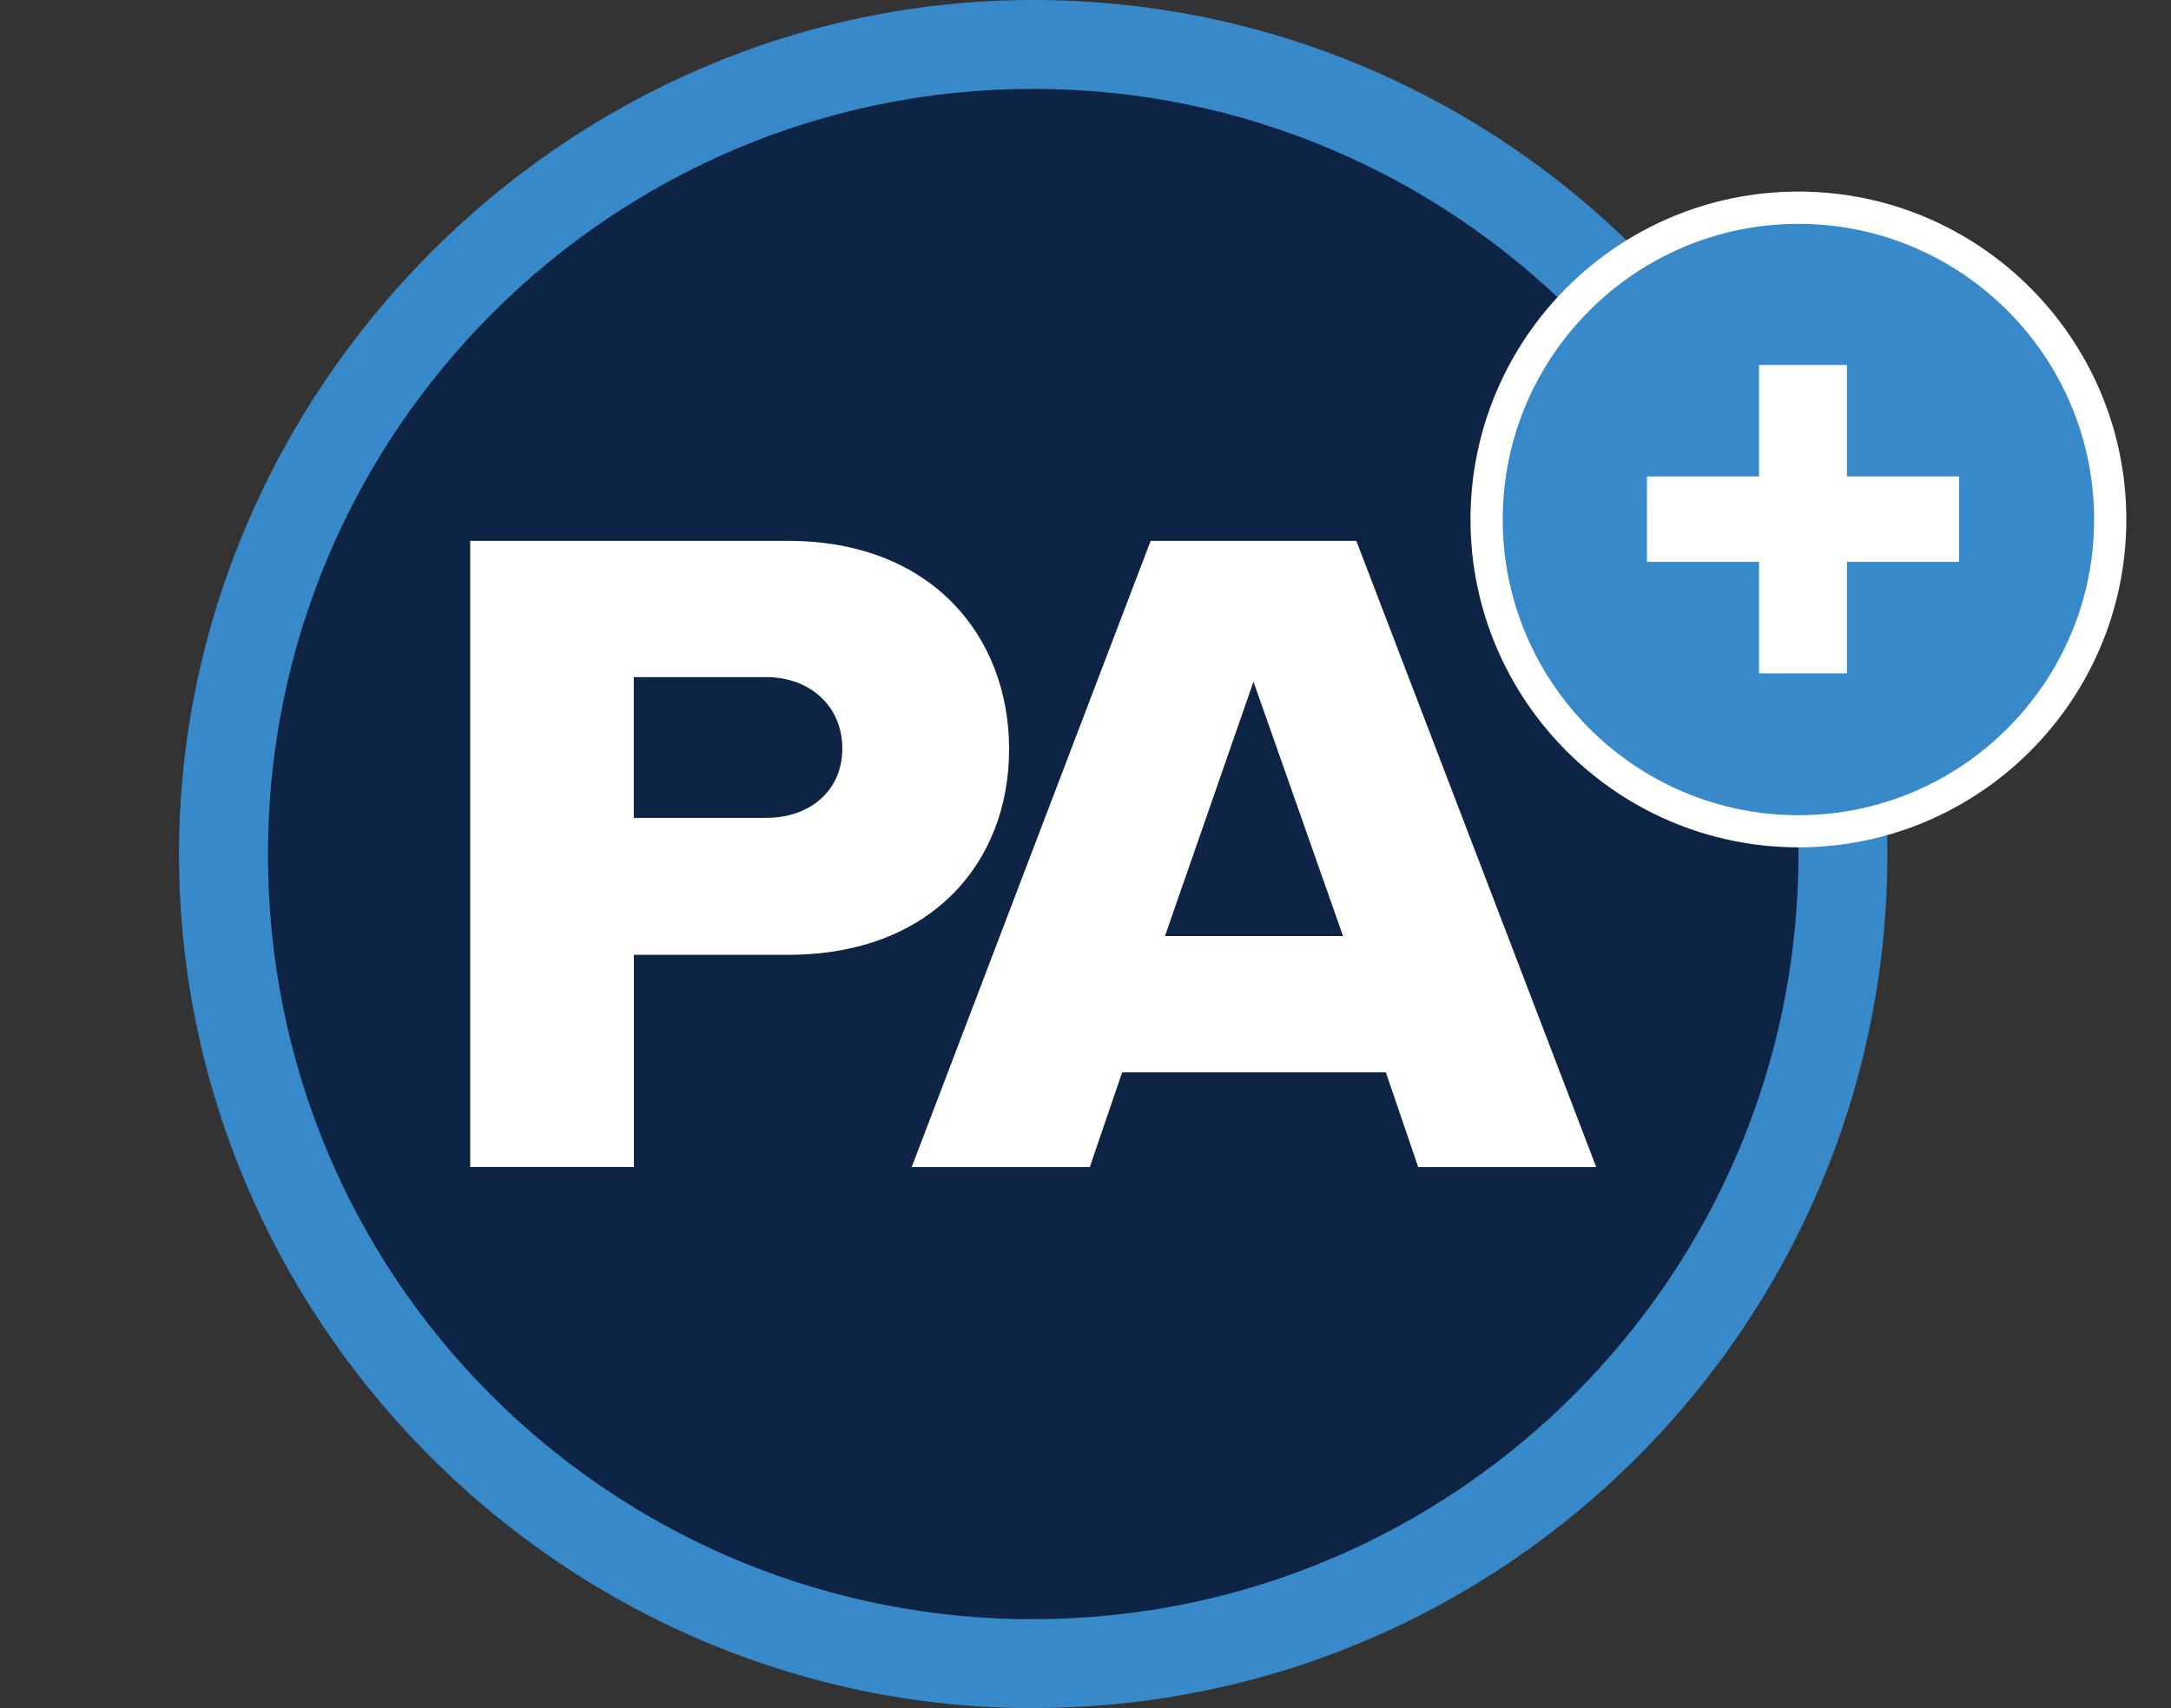
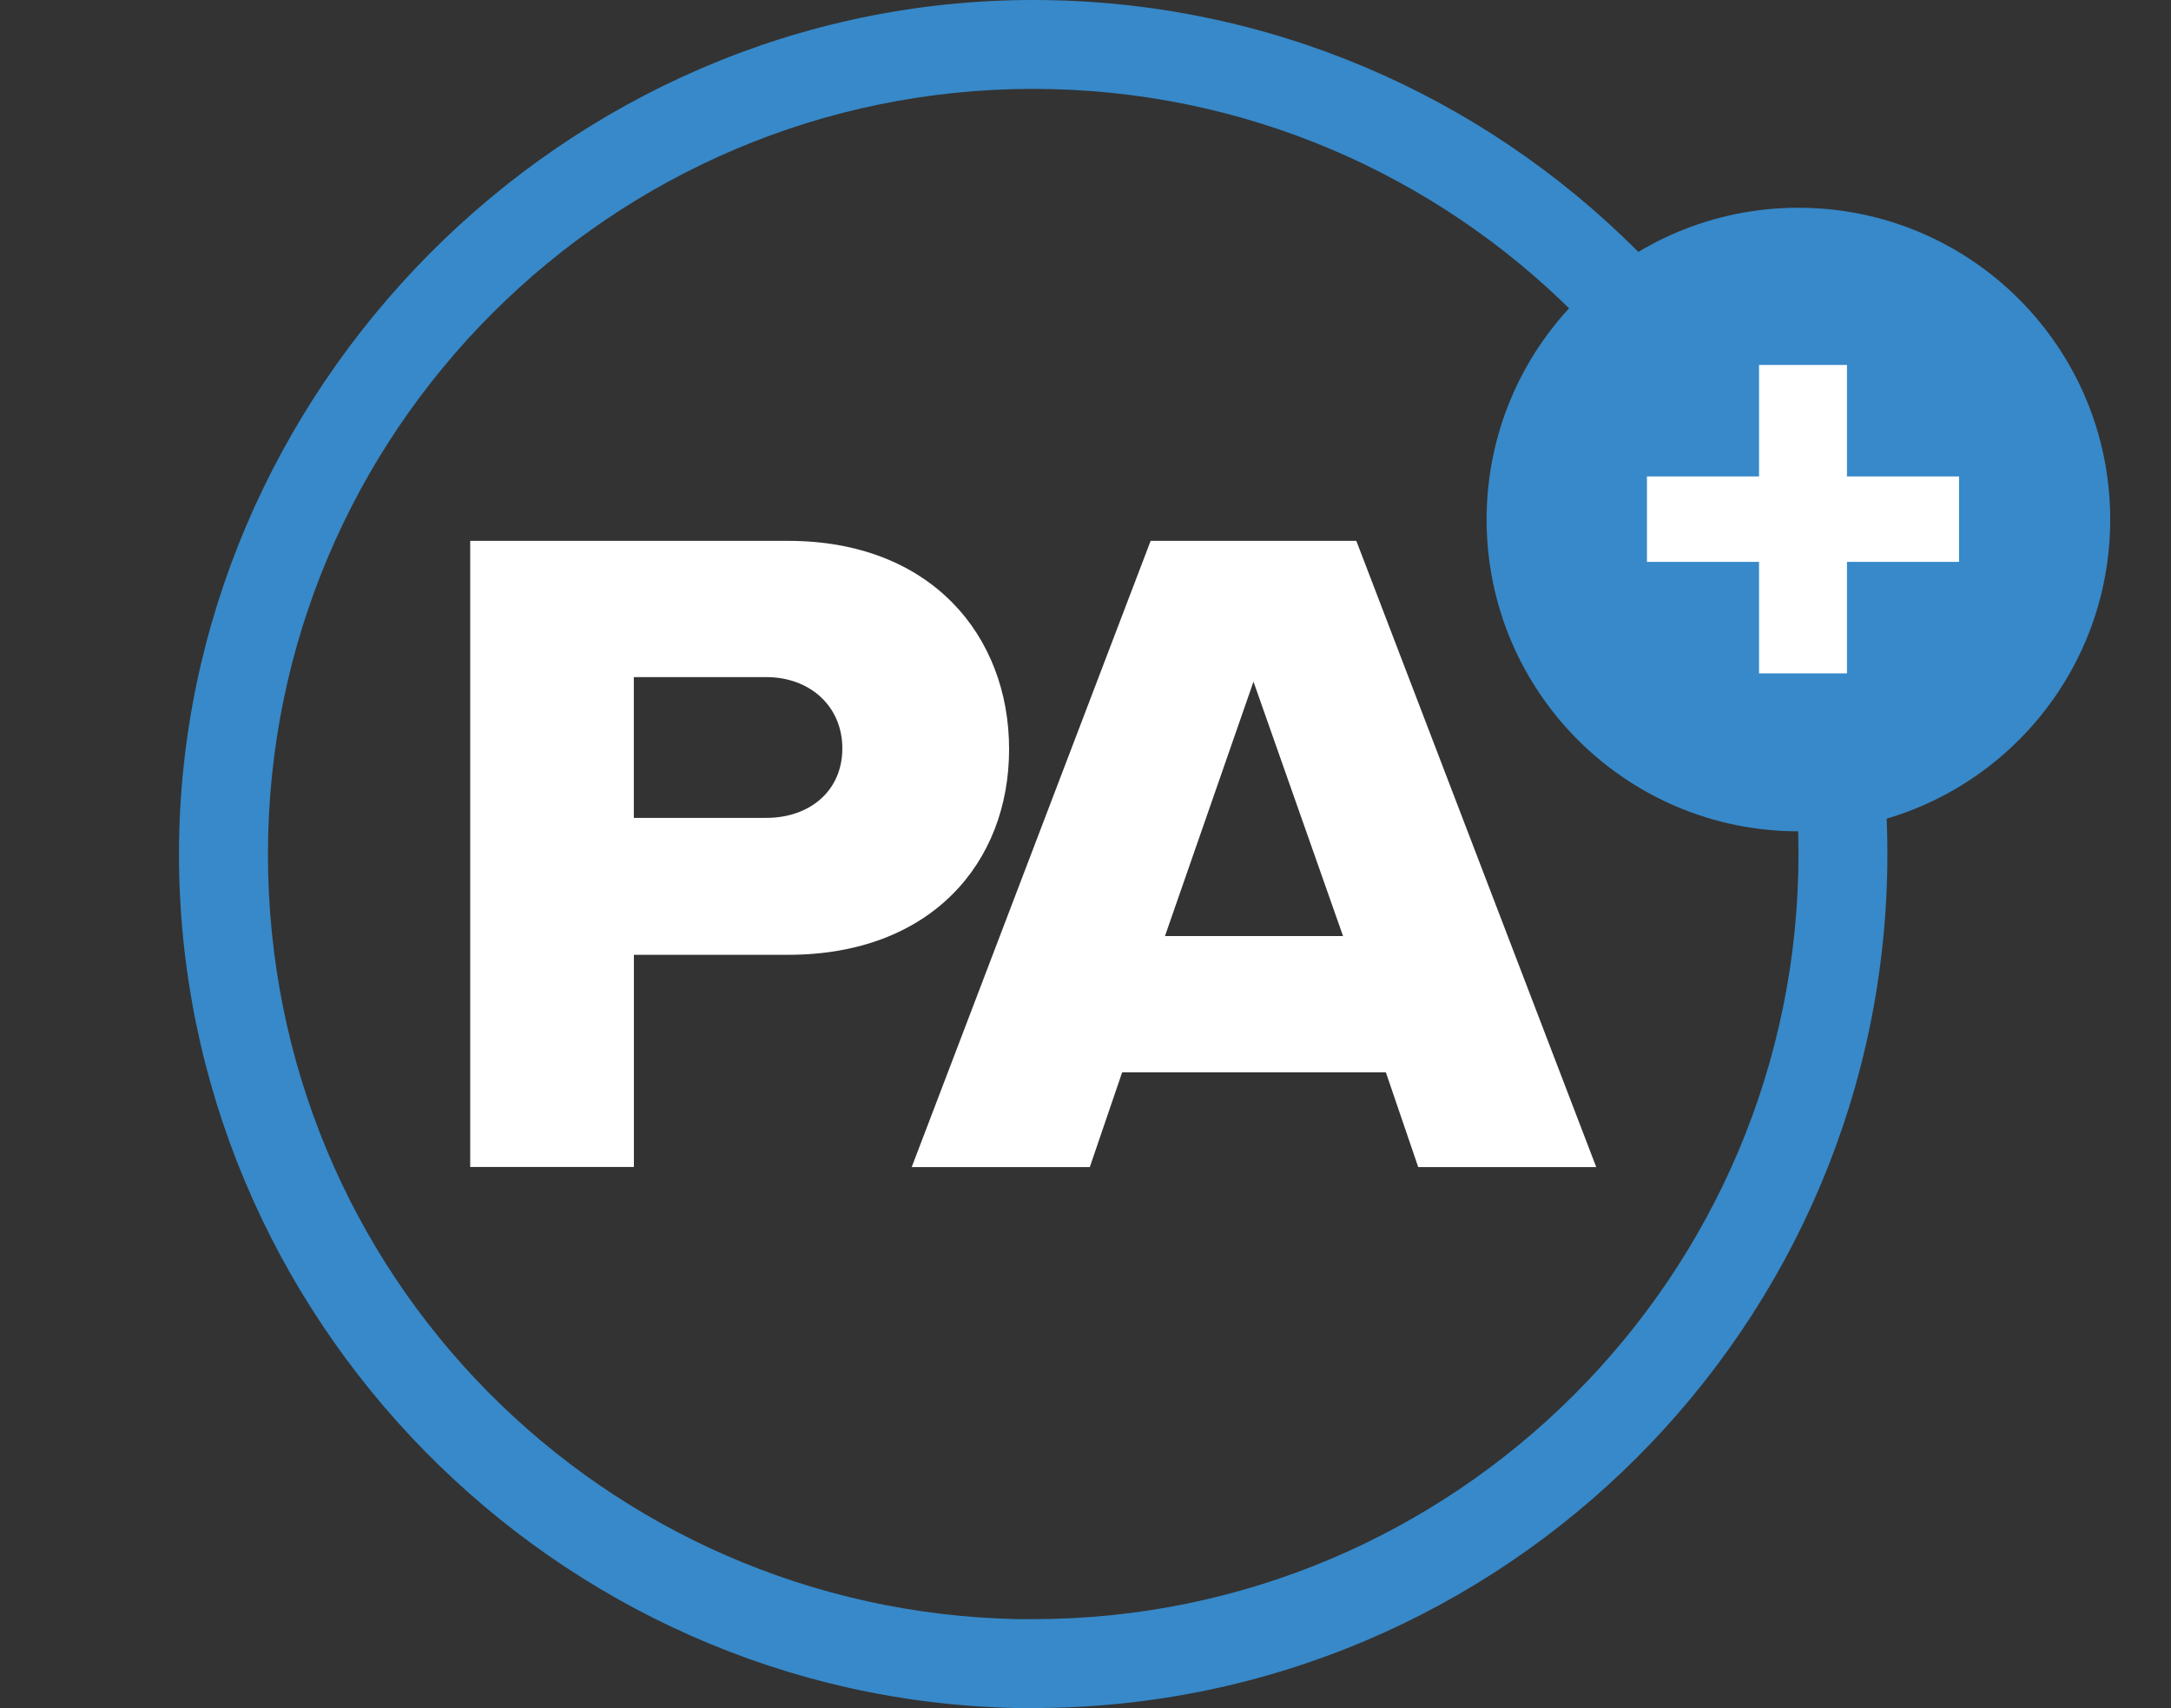
<svg xmlns="http://www.w3.org/2000/svg" viewBox="0 0 291.11 229.05" version="1.1" id="Layer_1">
  <rect x="0" y="0" width="291.11" height="229.05" fill="#333333" stroke="none" />
  <defs>
    <style>
      .st0 {
        fill: #3789c9;
      }

      .st1 {
        fill: #fff;
      }

      .st2 {
        fill: #0e2445;
      }
    </style>
  </defs>
-   <circle r="106.55" cy="114.53" cx="139.88" class="st2" />
  <path d="M138.53,229.05h-2.09c-62.05-1.18-112.44-52.54-112.44-114.5S75.38,0,138.53,0s114.55,51.38,114.55,114.52-51.39,114.53-114.55,114.53ZM138.53,11.92c-56.57,0-102.6,46.04-102.6,102.63s45.14,101.52,100.63,102.58h1.98c56.58,0,102.62-46.03,102.62-102.61S195.11,11.92,138.53,11.92Z" class="st0" />
  <path d="M63.05,156.51v-83.98h42.64c19.14,0,29.62,12.71,29.62,27.94s-10.48,27.57-29.62,27.57h-20.69v28.45h-21.95v.02ZM102.74,90.8h-17.75v18.88h17.75c5.87,0,10.21-3.65,10.21-9.31s-4.34-9.57-10.21-9.57Z" class="st1" />
  <path d="M190.17,156.51l-4.34-12.71h-35.36l-4.34,12.71h-23.88l32.04-83.98h27.58l32.17,83.98h-23.88.02ZM168.08,91.41l-11.87,34.12h23.88l-12.01-34.12Z" class="st1" />
  <g>
    <circle r="41.81" cy="69.67" cx="241.15" class="st0" />
-     <path d="M241.15,113.63c-24.24,0-43.97-19.72-43.97-43.97s19.72-43.97,43.97-43.97,43.97,19.72,43.97,43.97-19.72,43.97-43.97,43.97ZM241.15,30.02c-21.86,0-39.65,17.79-39.65,39.65s17.79,39.65,39.65,39.65,39.65-17.79,39.65-39.65-17.79-39.65-39.65-39.65Z" class="st1" />
  </g>
  <path d="M235.87,75.35h-15.03v-11.46h15.03v-14.95h11.79v14.95h15.03v11.46h-15.03v14.95h-11.79v-14.95Z" class="st1" />
</svg>